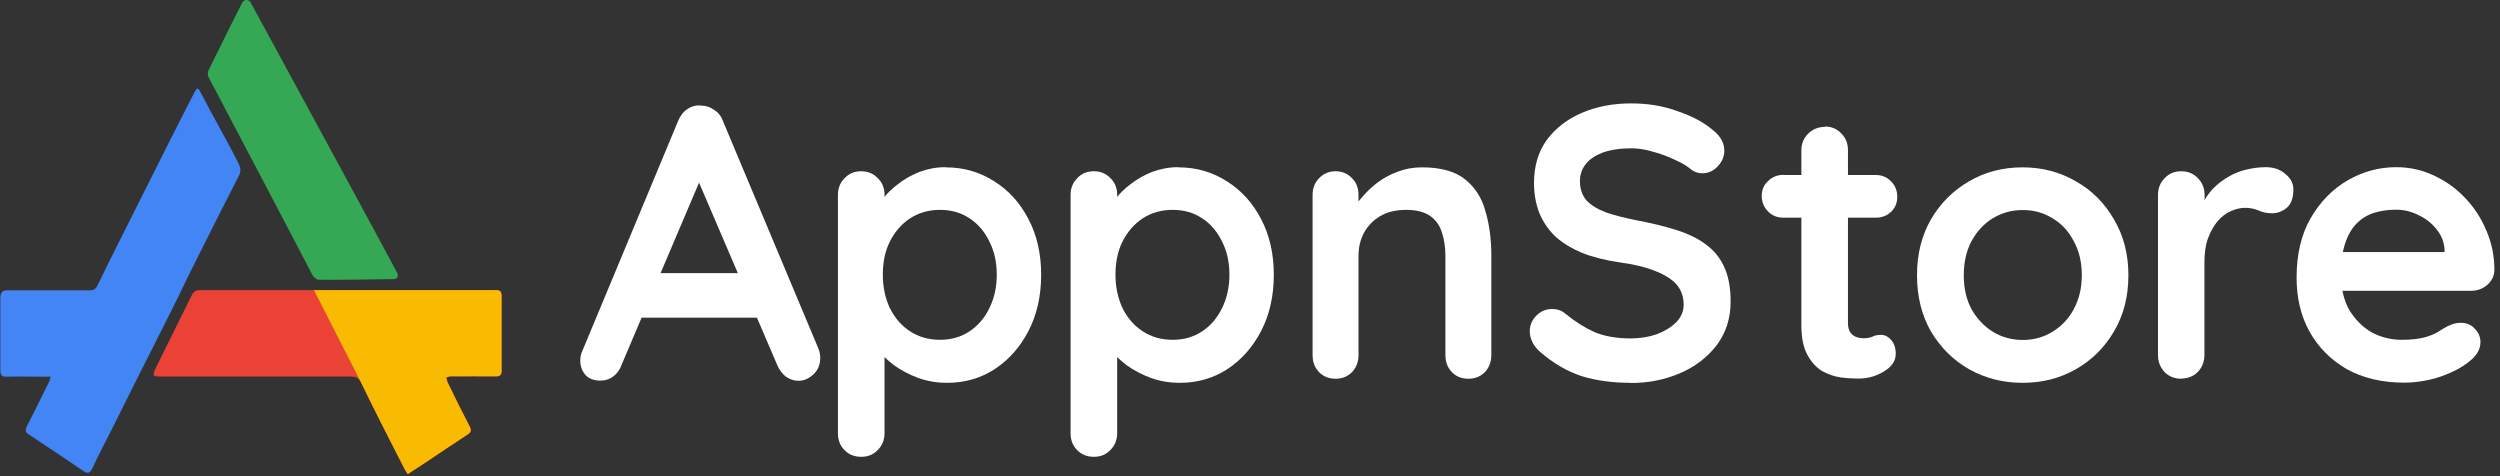
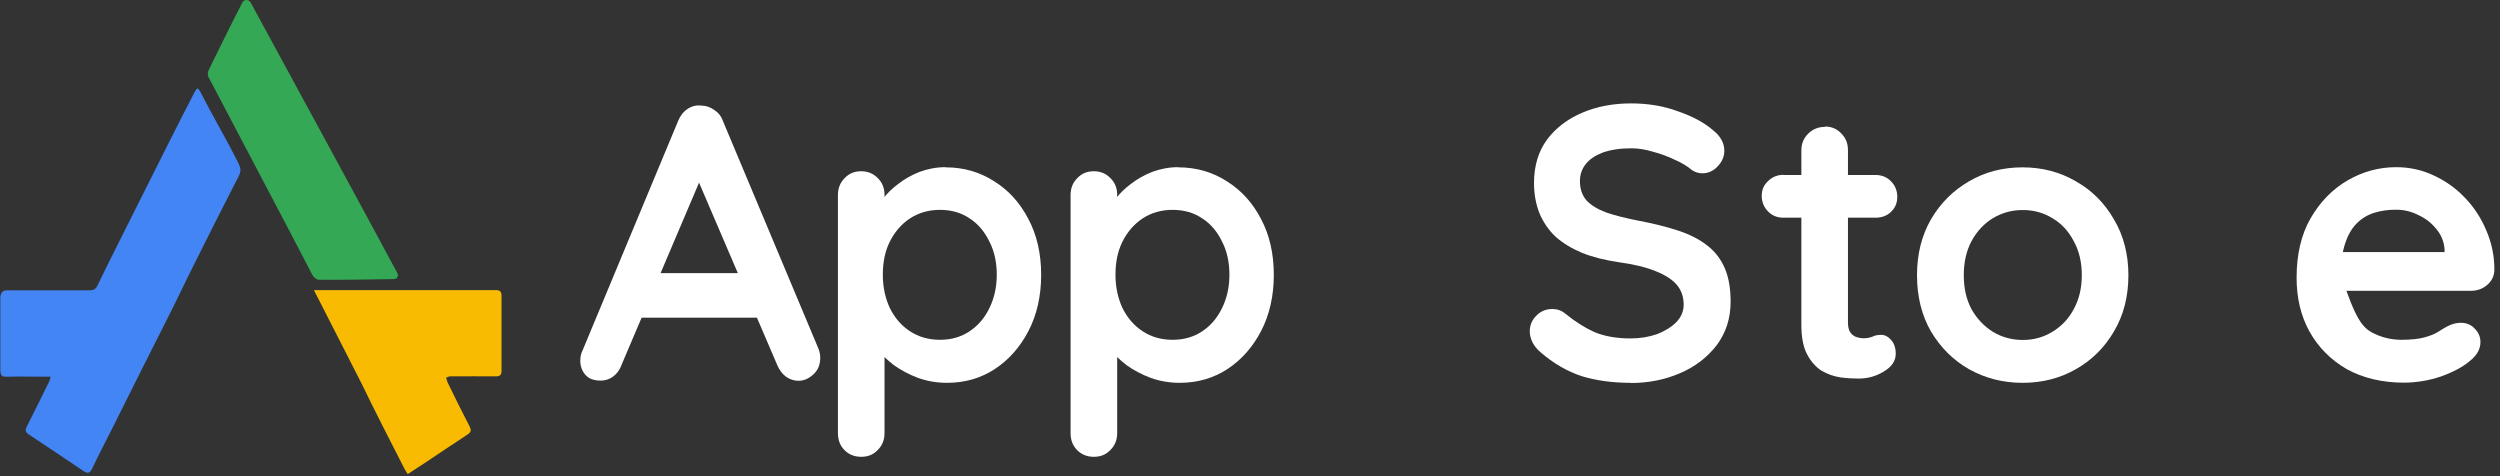
<svg xmlns="http://www.w3.org/2000/svg" width="147" height="28" viewBox="0 0 147 28" fill="none">
  <rect x="0" y="0" width="147" height="28" fill="#333333" stroke="none" />
  <g clip-path="url(#clip0_440_587)">
-     <path d="M23.98 27.88C24.31 27.66 24.64 27.45 24.96 27.24C25.81 26.68 26.65 26.1 27.5 25.55C27.7 25.42 27.74 25.31 27.62 25.07C27.18 24.22 26.75 23.36 26.33 22.49C26.29 22.4 26.28 22.31 26.24 22.21C26.32 22.18 26.4 22.13 26.48 22.13C27.38 22.13 28.27 22.12 29.17 22.13C29.44 22.13 29.51 22.02 29.5 21.74C29.5 20.3 29.5 18.86 29.5 17.43C29.5 17.15 29.42 17.06 29.18 17.06C23.35 17.06 17.52 17.06 11.7 17.06C11.46 17.06 11.35 17.21 11.25 17.41C10.75 18.42 10.25 19.43 9.75 20.44C9.54 20.87 9.32 21.31 9.11 21.74C9.06 21.84 9.04 21.96 9.02 22.07C9.11 22.09 9.2 22.14 9.3 22.14H20.64C20.93 22.14 21.1 22.22 21.26 22.55C22.07 24.23 22.93 25.89 23.78 27.56C23.83 27.66 23.9 27.76 23.98 27.89V27.88Z" fill="#EA4234" />
    <path d="M23.17 16.41C23.35 16.41 23.45 16.22 23.37 16.07C22.25 13.96 15.94 2.36 14.74 0.15C14.64 -0.05 14.35 -0.05 14.25 0.15C13.74 1.12 12.62 3.41 12.27 4.12C12.2 4.26 12.2 4.42 12.27 4.55C13.02 5.99 17.51 14.49 18.37 16.17C18.44 16.31 18.62 16.45 18.75 16.45C19.93 16.46 22.26 16.43 23.17 16.41Z" fill="#34A855" />
    <path d="M2.98 22.14C2.93 22.3 2.92 22.39 2.88 22.46C2.45 23.33 2.03 24.19 1.59 25.05C1.47 25.29 1.48 25.41 1.7 25.55C2.78 26.26 3.85 26.99 4.93 27.71C5.15 27.85 5.28 27.84 5.42 27.55C5.79 26.76 6.19 26 6.58 25.23C7.14 24.1 7.71 22.97 8.27 21.85C8.86 20.68 9.45 19.51 10.04 18.34C10.49 17.45 10.91 16.54 11.36 15.65C12.25 13.87 13.14 12.09 14.05 10.33C14.21 10.02 14.12 9.8 14 9.56C13.29 8.14 12.52 6.85 11.8 5.44C11.64 5.13 11.59 5.13 11.43 5.44C10.85 6.58 10.32 7.59 9.75 8.74C8.81 10.63 7.85 12.51 6.91 14.4C6.51 15.19 6.12 15.99 5.73 16.79C5.63 17.01 5.49 17.07 5.28 17.07C3.65 17.07 2.03 17.07 0.41 17.07C0.15 17.07 0.02 17.22 0.02 17.52V21.74C0.02 22.05 0.09 22.16 0.37 22.15C1.12 22.13 1.86 22.15 2.61 22.15H2.98V22.14Z" fill="#4485F6" />
    <path d="M23.97 27.88C24.3 27.66 24.63 27.45 24.95 27.24C25.8 26.68 26.64 26.1 27.49 25.55C27.69 25.42 27.73 25.31 27.61 25.07C27.17 24.22 26.74 23.36 26.32 22.49C26.28 22.4 26.27 22.31 26.23 22.21C26.31 22.18 26.39 22.13 26.47 22.13C27.37 22.13 28.26 22.12 29.16 22.13C29.43 22.13 29.5 22.02 29.49 21.74C29.49 20.3 29.49 18.86 29.49 17.43C29.49 17.15 29.41 17.06 29.17 17.06H18.46C18.46 17.06 21.08 22.2 21.25 22.53C22.06 24.21 22.92 25.87 23.77 27.54C23.82 27.64 23.89 27.74 23.97 27.87V27.88Z" fill="#F9BB02" />
-     <path d="M141.36 22.5C140.07 22.5 138.94 22.23 137.98 21.7C137.04 21.15 136.31 20.42 135.79 19.48C135.28 18.55 135.04 17.5 135.04 16.33C135.04 14.96 135.31 13.8 135.86 12.84C136.42 11.87 137.15 11.12 138.05 10.6C138.95 10.08 139.9 9.83 140.9 9.83C141.67 9.83 142.41 9.99 143.09 10.31C143.79 10.63 144.41 11.07 144.94 11.63C145.47 12.18 145.89 12.82 146.19 13.54C146.51 14.27 146.67 15.05 146.67 15.87C146.66 16.24 146.51 16.53 146.24 16.76C145.97 16.99 145.65 17.1 145.28 17.1H136.56L135.88 14.82H144.25L143.74 15.28V14.66C143.71 14.22 143.55 13.82 143.26 13.47C142.98 13.12 142.64 12.85 142.21 12.65C141.8 12.44 141.36 12.33 140.89 12.33C140.42 12.33 140 12.39 139.61 12.51C139.22 12.63 138.87 12.84 138.58 13.13C138.29 13.42 138.06 13.81 137.9 14.3C137.73 14.79 137.65 15.4 137.65 16.15C137.65 16.97 137.82 17.67 138.15 18.25C138.5 18.81 138.94 19.25 139.47 19.55C140.02 19.84 140.6 19.98 141.21 19.98C141.77 19.98 142.22 19.93 142.55 19.84C142.89 19.75 143.15 19.64 143.35 19.52C143.56 19.38 143.75 19.27 143.92 19.18C144.2 19.04 144.45 18.98 144.69 18.98C145.02 18.98 145.3 19.09 145.51 19.32C145.74 19.55 145.85 19.81 145.85 20.12C145.85 20.53 145.64 20.9 145.21 21.24C144.82 21.57 144.26 21.87 143.55 22.13C142.84 22.37 142.09 22.5 141.34 22.5H141.36Z" fill="white" />
-     <path d="M128.26 22.27C127.87 22.27 127.54 22.14 127.28 21.88C127.02 21.6 126.89 21.27 126.89 20.88V11.46C126.89 11.07 127.02 10.74 127.28 10.48C127.54 10.2 127.86 10.07 128.26 10.07C128.66 10.07 128.98 10.21 129.24 10.48C129.49 10.74 129.63 11.06 129.63 11.46V13.6L129.47 12.07C129.64 11.7 129.85 11.39 130.11 11.11C130.39 10.82 130.69 10.59 131.02 10.4C131.35 10.2 131.71 10.06 132.09 9.97C132.47 9.88 132.85 9.83 133.23 9.83C133.69 9.83 134.07 9.96 134.37 10.22C134.69 10.48 134.85 10.78 134.85 11.13C134.85 11.63 134.72 12 134.46 12.22C134.2 12.43 133.92 12.54 133.61 12.54C133.3 12.54 133.05 12.49 132.81 12.38C132.58 12.28 132.32 12.22 132.01 12.22C131.74 12.22 131.45 12.29 131.16 12.42C130.88 12.54 130.63 12.74 130.39 13.01C130.16 13.29 129.97 13.63 129.82 14.04C129.68 14.43 129.62 14.91 129.62 15.46V20.87C129.62 21.26 129.49 21.6 129.23 21.87C128.97 22.13 128.65 22.26 128.25 22.26L128.26 22.27Z" fill="white" />
+     <path d="M141.36 22.5C140.07 22.5 138.94 22.23 137.98 21.7C137.04 21.15 136.31 20.42 135.79 19.48C135.28 18.55 135.04 17.5 135.04 16.33C135.04 14.96 135.31 13.8 135.86 12.84C136.42 11.87 137.15 11.12 138.05 10.6C138.95 10.08 139.9 9.83 140.9 9.83C141.67 9.83 142.41 9.99 143.09 10.31C143.79 10.63 144.41 11.07 144.94 11.63C145.47 12.18 145.89 12.82 146.19 13.54C146.51 14.27 146.67 15.05 146.67 15.87C146.66 16.24 146.51 16.53 146.24 16.76C145.97 16.99 145.65 17.1 145.28 17.1H136.56L135.88 14.82H144.25L143.74 15.28V14.66C143.71 14.22 143.55 13.82 143.26 13.47C142.98 13.12 142.64 12.85 142.21 12.65C141.8 12.44 141.36 12.33 140.89 12.33C140.42 12.33 140 12.39 139.61 12.51C139.22 12.63 138.87 12.84 138.58 13.13C138.29 13.42 138.06 13.81 137.9 14.3C137.73 14.79 137.65 15.4 137.65 16.15C138.5 18.81 138.94 19.25 139.47 19.55C140.02 19.84 140.6 19.98 141.21 19.98C141.77 19.98 142.22 19.93 142.55 19.84C142.89 19.75 143.15 19.64 143.35 19.52C143.56 19.38 143.75 19.27 143.92 19.18C144.2 19.04 144.45 18.98 144.69 18.98C145.02 18.98 145.3 19.09 145.51 19.32C145.74 19.55 145.85 19.81 145.85 20.12C145.85 20.53 145.64 20.9 145.21 21.24C144.82 21.57 144.26 21.87 143.55 22.13C142.84 22.37 142.09 22.5 141.34 22.5H141.36Z" fill="white" />
    <path d="M125.15 16.18C125.15 17.43 124.87 18.53 124.3 19.49C123.75 20.43 123.01 21.17 122.06 21.71C121.13 22.24 120.09 22.51 118.93 22.51C117.77 22.51 116.73 22.24 115.78 21.71C114.85 21.18 114.11 20.44 113.54 19.49C112.99 18.53 112.72 17.43 112.72 16.18C112.72 14.93 113 13.84 113.54 12.9C114.1 11.94 114.85 11.2 115.78 10.66C116.72 10.11 117.77 9.84 118.93 9.84C120.09 9.84 121.13 10.12 122.06 10.66C123 11.19 123.75 11.94 124.3 12.9C124.86 13.84 125.15 14.94 125.15 16.18ZM122.41 16.18C122.41 15.41 122.25 14.74 121.93 14.17C121.63 13.59 121.21 13.14 120.68 12.83C120.16 12.51 119.59 12.35 118.94 12.35C118.29 12.35 117.72 12.51 117.18 12.83C116.66 13.15 116.24 13.6 115.93 14.17C115.63 14.73 115.47 15.4 115.47 16.18C115.47 16.96 115.62 17.61 115.93 18.19C116.25 18.75 116.67 19.19 117.18 19.51C117.71 19.83 118.3 19.99 118.94 19.99C119.58 19.99 120.16 19.83 120.68 19.51C121.21 19.19 121.63 18.75 121.93 18.19C122.25 17.61 122.41 16.94 122.41 16.18Z" fill="white" />
    <path d="M104.87 10.29H110.28C110.65 10.29 110.95 10.41 111.19 10.66C111.43 10.9 111.56 11.21 111.56 11.57C111.56 11.93 111.44 12.22 111.19 12.46C110.95 12.69 110.64 12.8 110.28 12.8H104.87C104.5 12.8 104.2 12.68 103.96 12.43C103.72 12.19 103.59 11.88 103.59 11.52C103.59 11.16 103.71 10.88 103.96 10.65C104.2 10.41 104.51 10.28 104.87 10.28V10.29ZM107.31 7.44C107.7 7.44 108.02 7.58 108.27 7.85C108.53 8.11 108.66 8.43 108.66 8.83V18.98C108.66 19.19 108.7 19.37 108.77 19.5C108.86 19.64 108.97 19.74 109.11 19.8C109.26 19.86 109.43 19.89 109.59 19.89C109.77 19.89 109.94 19.86 110.09 19.8C110.24 19.72 110.42 19.69 110.62 19.69C110.83 19.69 111.02 19.79 111.19 19.98C111.37 20.18 111.47 20.45 111.47 20.8C111.47 21.23 111.23 21.57 110.76 21.85C110.3 22.13 109.81 22.26 109.28 22.26C108.96 22.26 108.6 22.24 108.21 22.19C107.83 22.13 107.46 22 107.11 21.8C106.78 21.59 106.49 21.27 106.26 20.84C106.03 20.41 105.92 19.83 105.92 19.08V8.85C105.92 8.46 106.05 8.13 106.31 7.87C106.59 7.59 106.92 7.46 107.31 7.46V7.44Z" fill="white" />
    <path d="M95.89 22.51C94.83 22.51 93.86 22.38 93.01 22.12C92.16 21.84 91.34 21.37 90.57 20.7C90.37 20.53 90.22 20.34 90.11 20.13C90.01 19.92 89.95 19.7 89.95 19.49C89.95 19.14 90.07 18.83 90.32 18.58C90.58 18.3 90.9 18.17 91.28 18.17C91.57 18.17 91.83 18.26 92.05 18.45C92.63 18.92 93.2 19.28 93.76 19.53C94.34 19.77 95.04 19.9 95.88 19.9C96.44 19.9 96.96 19.81 97.43 19.65C97.9 19.47 98.28 19.23 98.57 18.94C98.86 18.64 99 18.29 99 17.91C99 17.45 98.86 17.06 98.59 16.74C98.31 16.42 97.9 16.16 97.34 15.94C96.78 15.71 96.06 15.54 95.2 15.42C94.38 15.3 93.65 15.12 93.03 14.87C92.41 14.61 91.88 14.29 91.46 13.91C91.05 13.52 90.74 13.06 90.52 12.54C90.31 12.01 90.2 11.41 90.2 10.76C90.2 9.77 90.45 8.92 90.95 8.23C91.47 7.53 92.16 7 93.03 6.63C93.9 6.26 94.85 6.08 95.91 6.08C96.9 6.08 97.81 6.23 98.65 6.54C99.5 6.83 100.2 7.2 100.73 7.66C101.17 8.01 101.39 8.41 101.39 8.87C101.39 9.2 101.26 9.51 101 9.78C100.74 10.06 100.44 10.19 100.09 10.19C99.86 10.19 99.66 10.12 99.47 9.99C99.23 9.78 98.9 9.58 98.49 9.4C98.08 9.2 97.64 9.04 97.19 8.92C96.73 8.78 96.31 8.72 95.91 8.72C95.25 8.72 94.7 8.81 94.24 8.97C93.8 9.14 93.47 9.36 93.24 9.65C93.01 9.94 92.9 10.27 92.9 10.65C92.9 11.11 93.03 11.49 93.29 11.79C93.57 12.08 93.95 12.31 94.46 12.5C94.96 12.67 95.56 12.82 96.26 12.96C97.17 13.13 97.97 13.33 98.65 13.55C99.35 13.78 99.93 14.07 100.39 14.44C100.85 14.79 101.19 15.24 101.42 15.78C101.65 16.31 101.76 16.97 101.76 17.74C101.76 18.73 101.48 19.58 100.94 20.3C100.39 21.01 99.67 21.57 98.77 21.95C97.88 22.33 96.93 22.52 95.89 22.52H95.88L95.89 22.51Z" fill="white" />
    <path d="M69.29 9.84C70.35 9.84 71.3 10.12 72.14 10.66C72.99 11.19 73.66 11.93 74.15 12.88C74.65 13.82 74.9 14.92 74.9 16.16C74.9 17.4 74.65 18.51 74.15 19.47C73.66 20.41 73 21.16 72.16 21.71C71.34 22.24 70.41 22.51 69.37 22.51C68.76 22.51 68.19 22.41 67.66 22.22C67.13 22.02 66.66 21.77 66.24 21.47C65.85 21.17 65.53 20.86 65.3 20.56C65.09 20.24 64.98 19.98 64.98 19.76L65.69 19.47V25.47C65.69 25.86 65.56 26.19 65.3 26.45C65.04 26.73 64.72 26.86 64.32 26.86C63.92 26.86 63.6 26.73 63.34 26.47C63.08 26.21 62.95 25.88 62.95 25.47V11.46C62.95 11.07 63.08 10.74 63.34 10.48C63.6 10.2 63.92 10.07 64.32 10.07C64.72 10.07 65.04 10.21 65.3 10.48C65.56 10.74 65.69 11.06 65.69 11.46V12.58L65.3 12.38C65.3 12.18 65.4 11.95 65.62 11.67C65.83 11.38 66.12 11.1 66.49 10.82C66.86 10.53 67.27 10.3 67.74 10.11C68.23 9.93 68.74 9.83 69.27 9.83H69.28L69.29 9.84ZM68.95 12.34C68.28 12.34 67.7 12.51 67.19 12.84C66.69 13.17 66.29 13.63 66 14.21C65.72 14.77 65.59 15.42 65.59 16.15C65.59 16.88 65.73 17.52 66 18.11C66.29 18.69 66.68 19.15 67.19 19.48C67.69 19.81 68.28 19.98 68.95 19.98C69.62 19.98 70.2 19.81 70.69 19.48C71.19 19.15 71.58 18.69 71.86 18.11C72.15 17.52 72.29 16.86 72.29 16.15C72.29 15.44 72.15 14.77 71.86 14.21C71.58 13.63 71.2 13.17 70.69 12.84C70.2 12.51 69.63 12.34 68.95 12.34Z" fill="white" />
    <path d="M55.61 9.84C56.67 9.84 57.62 10.12 58.46 10.66C59.31 11.19 59.98 11.93 60.47 12.88C60.97 13.82 61.22 14.92 61.22 16.16C61.22 17.4 60.97 18.51 60.47 19.47C59.98 20.41 59.32 21.16 58.48 21.71C57.66 22.24 56.73 22.51 55.69 22.51C55.08 22.51 54.51 22.41 53.98 22.22C53.45 22.02 52.98 21.77 52.56 21.47C52.17 21.17 51.85 20.86 51.62 20.56C51.41 20.24 51.3 19.98 51.3 19.76L52.01 19.47V25.47C52.01 25.86 51.88 26.19 51.62 26.45C51.36 26.73 51.04 26.86 50.64 26.86C50.24 26.86 49.92 26.73 49.66 26.47C49.4 26.21 49.27 25.88 49.27 25.47V11.46C49.27 11.07 49.4 10.74 49.66 10.48C49.92 10.2 50.24 10.07 50.64 10.07C51.04 10.07 51.36 10.21 51.62 10.48C51.88 10.74 52.01 11.06 52.01 11.46V12.58L51.62 12.38C51.62 12.18 51.72 11.95 51.94 11.67C52.15 11.38 52.44 11.1 52.81 10.82C53.18 10.53 53.59 10.3 54.06 10.11C54.55 9.93 55.06 9.83 55.59 9.83H55.6L55.61 9.84ZM55.27 12.34C54.6 12.34 54.02 12.51 53.51 12.84C53.01 13.17 52.61 13.63 52.32 14.21C52.04 14.77 51.91 15.42 51.91 16.15C51.91 16.88 52.05 17.52 52.32 18.11C52.61 18.69 53 19.15 53.51 19.48C54.01 19.81 54.6 19.98 55.27 19.98C55.94 19.98 56.52 19.81 57.01 19.48C57.51 19.15 57.9 18.69 58.18 18.11C58.47 17.52 58.61 16.86 58.61 16.15C58.61 15.44 58.47 14.77 58.18 14.21C57.9 13.63 57.52 13.17 57.01 12.84C56.52 12.51 55.95 12.34 55.27 12.34Z" fill="white" />
    <path d="M41.47 9.88L36.54 21.47C36.44 21.76 36.26 21.99 36.04 22.15C35.83 22.3 35.59 22.38 35.33 22.38C34.92 22.38 34.62 22.27 34.42 22.04C34.22 21.81 34.12 21.53 34.12 21.19C34.12 21.05 34.14 20.91 34.19 20.76L39.87 7.12C39.99 6.82 40.17 6.58 40.42 6.41C40.68 6.24 40.95 6.17 41.24 6.21C41.52 6.21 41.76 6.3 41.99 6.46C42.23 6.61 42.41 6.83 42.51 7.12L48.12 20.49C48.2 20.69 48.23 20.87 48.23 21.04C48.23 21.45 48.09 21.78 47.82 22.02C47.56 22.26 47.27 22.39 46.95 22.39C46.67 22.39 46.43 22.3 46.2 22.14C45.99 21.97 45.82 21.75 45.7 21.46L40.8 10.03L41.46 9.89L41.47 9.88ZM37.25 18.68L38.5 16.06H44.66L45.09 18.68H37.24H37.25Z" fill="white" />
-     <path d="M83.62 9.84C84.73 9.84 85.58 10.08 86.15 10.55C86.74 11.02 87.14 11.65 87.35 12.44C87.58 13.22 87.69 14.08 87.69 15.04V20.88C87.69 21.28 87.56 21.61 87.31 21.88C87.05 22.14 86.73 22.27 86.34 22.27C85.95 22.27 85.62 22.14 85.37 21.88C85.11 21.61 84.99 21.27 84.99 20.88V15.04C84.99 14.54 84.92 14.09 84.79 13.69C84.67 13.28 84.44 12.95 84.11 12.71C83.78 12.47 83.3 12.34 82.69 12.34C82.08 12.34 81.58 12.46 81.15 12.71C80.74 12.95 80.43 13.28 80.2 13.69C79.99 14.09 79.88 14.53 79.88 15.04V20.88C79.88 21.28 79.75 21.61 79.5 21.88C79.24 22.14 78.92 22.27 78.53 22.27C78.14 22.27 77.81 22.14 77.56 21.88C77.3 21.61 77.18 21.27 77.18 20.88V11.46C77.18 11.06 77.31 10.74 77.56 10.48C77.82 10.21 78.14 10.07 78.53 10.07C78.92 10.07 79.25 10.21 79.5 10.48C79.76 10.74 79.88 11.07 79.88 11.46V12.44L79.54 12.37C79.68 12.11 79.87 11.84 80.13 11.55C80.39 11.25 80.69 10.96 81.03 10.71C81.38 10.45 81.77 10.25 82.2 10.09C82.64 9.92 83.11 9.84 83.62 9.84Z" fill="white" />
  </g>
  <defs>
    <clipPath id="clip0_440_587">
      <rect width="147" height="28" fill="white" />
    </clipPath>
  </defs>
</svg>